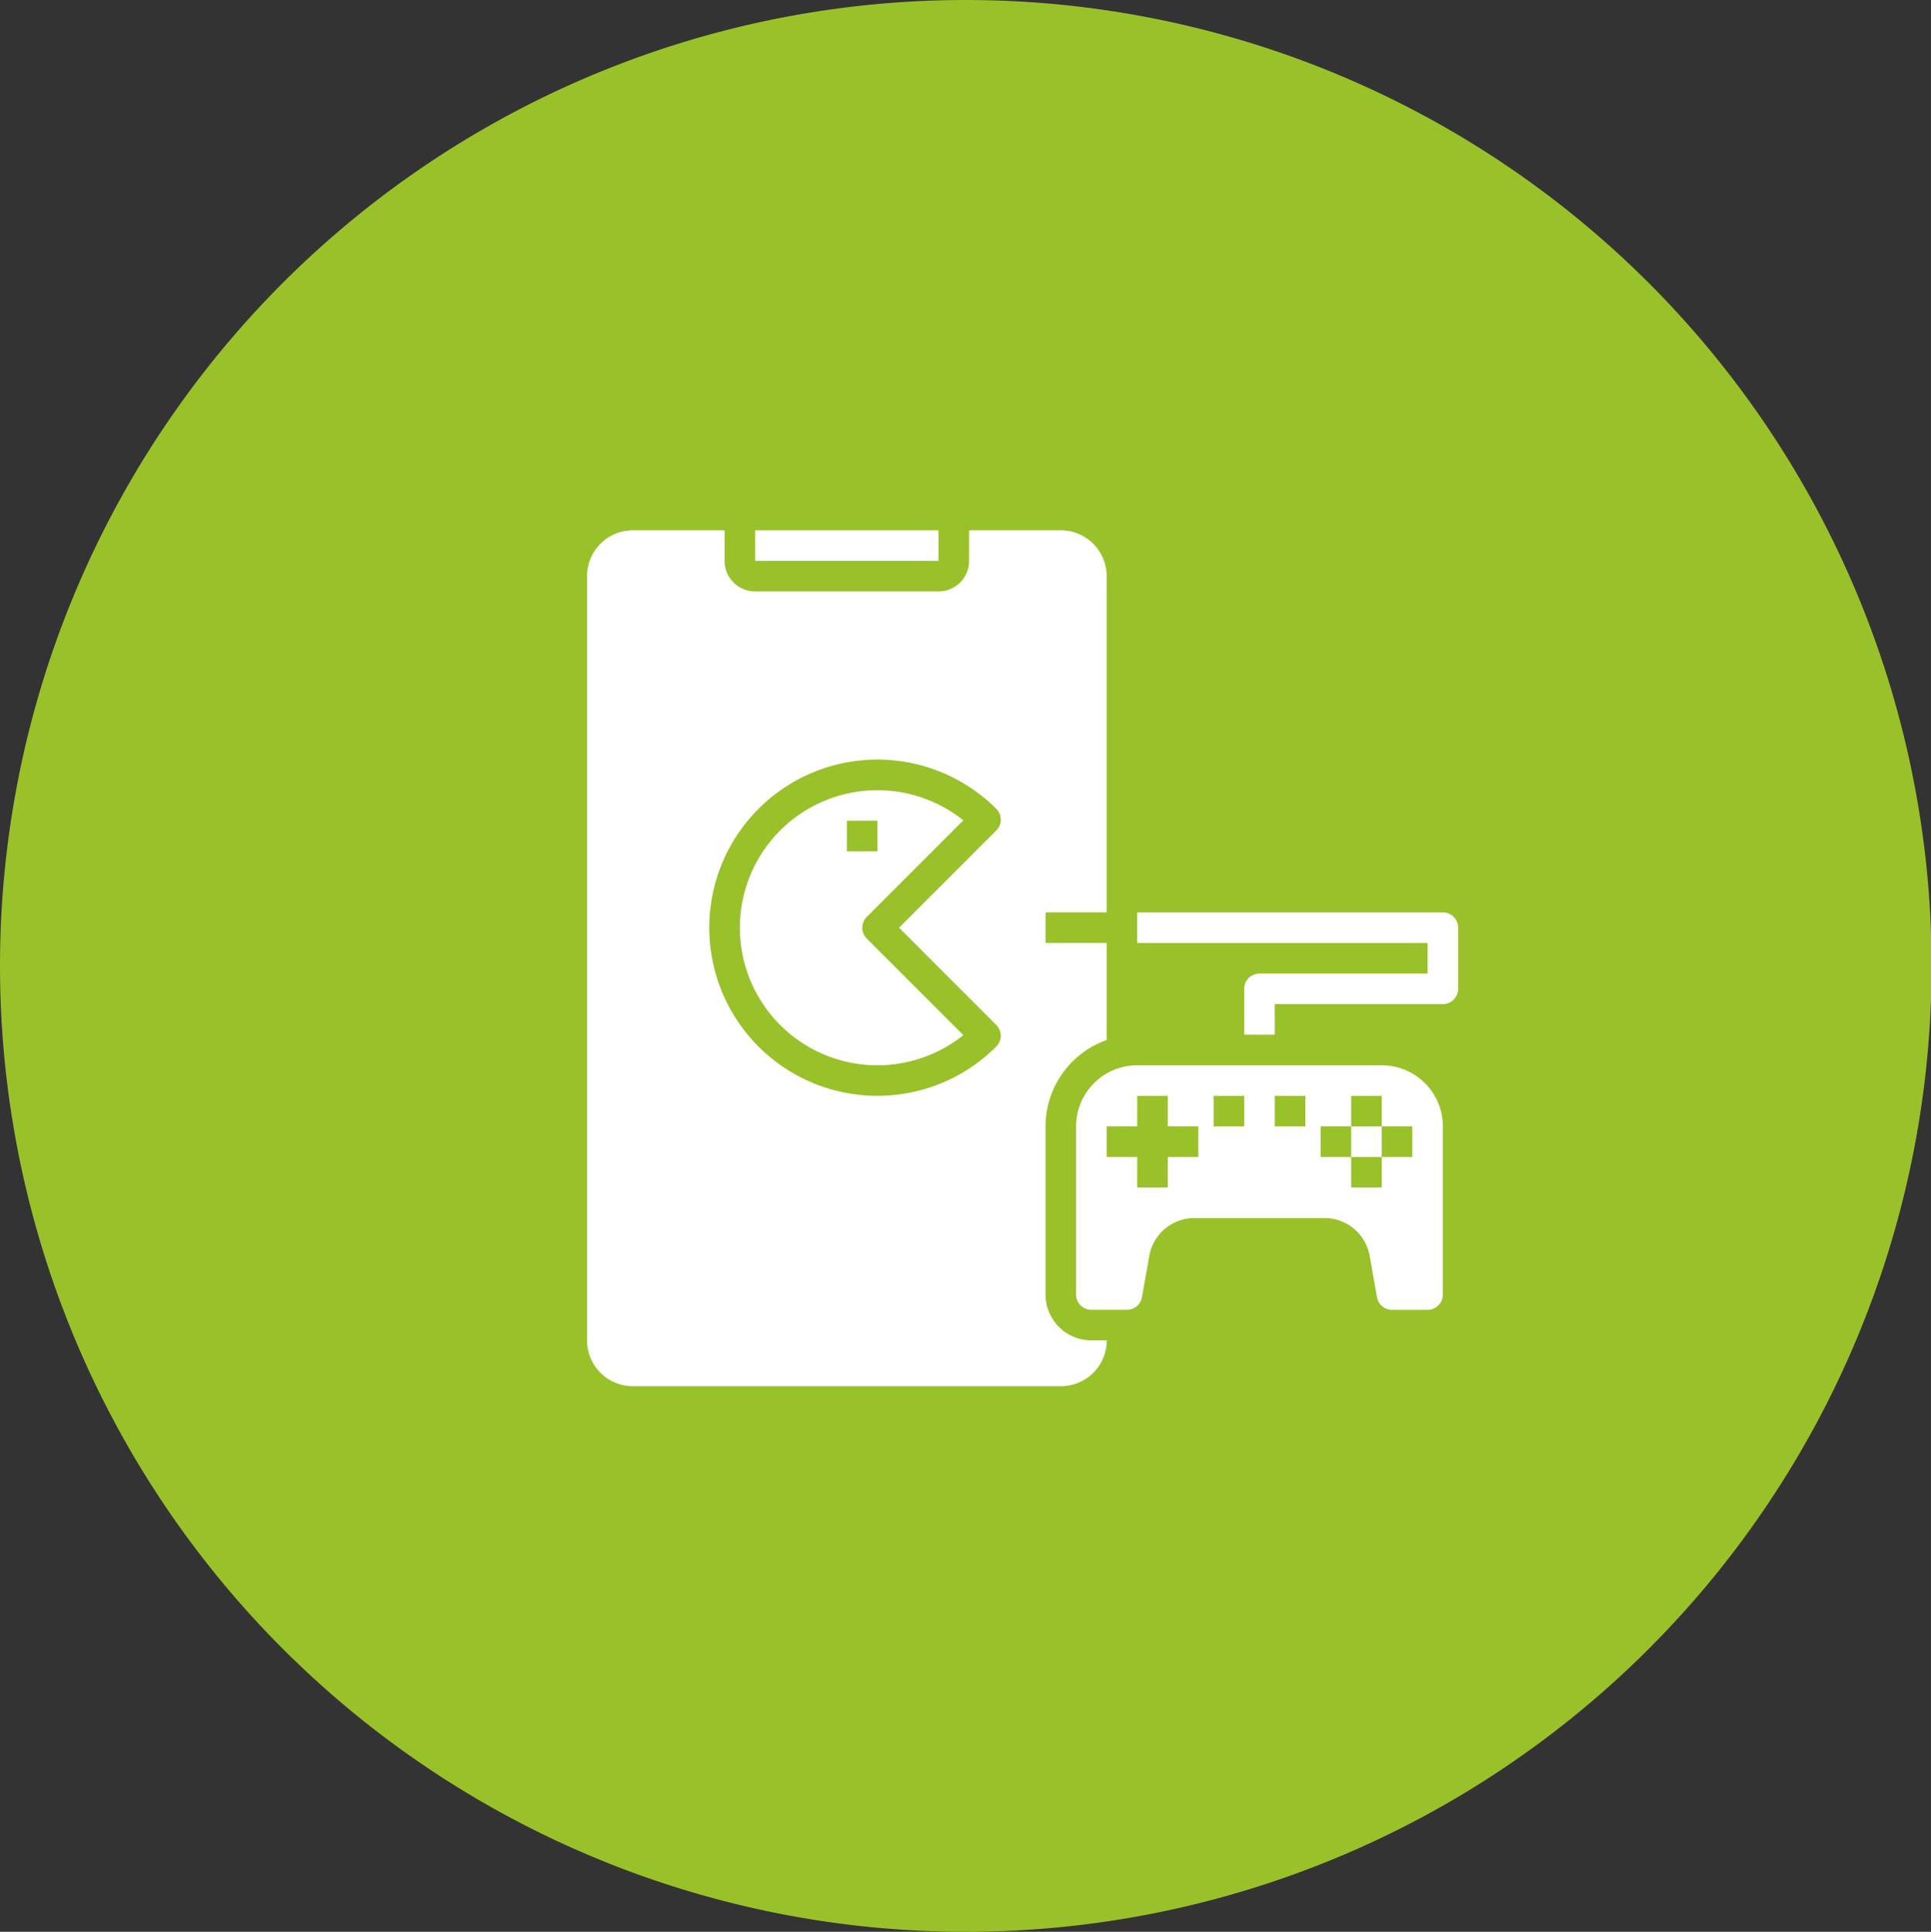
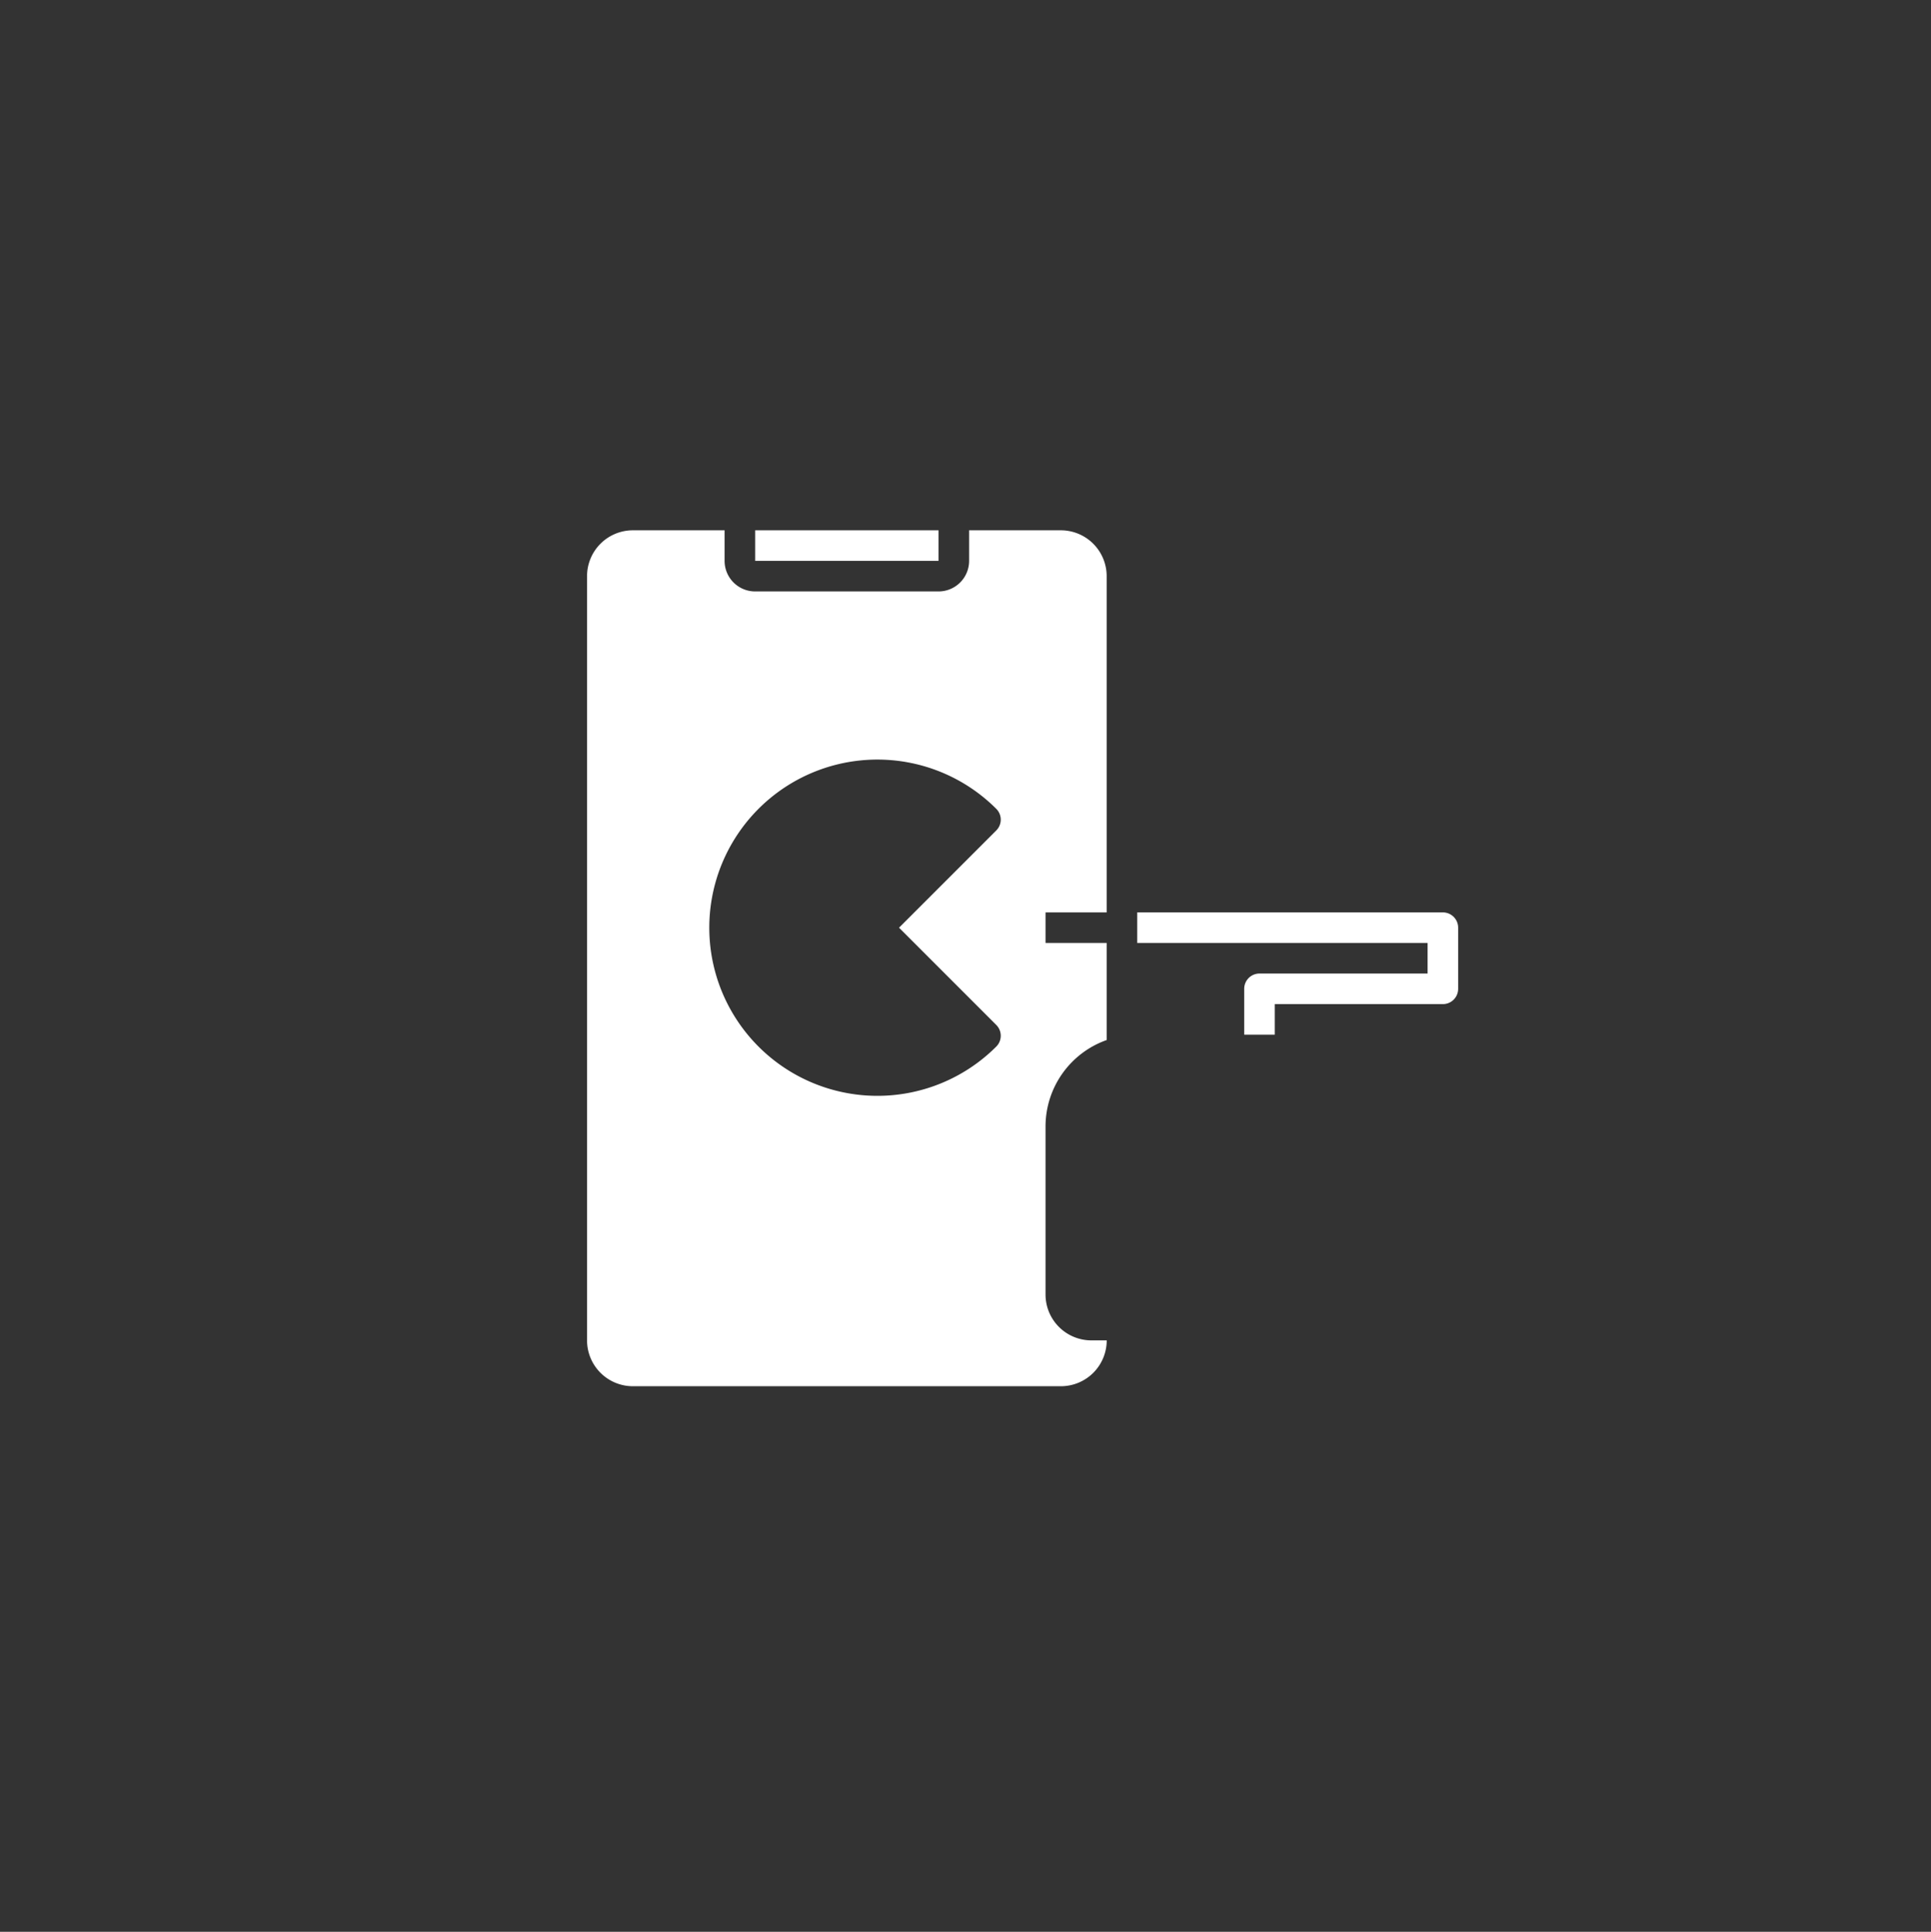
<svg xmlns="http://www.w3.org/2000/svg" width="101.969" height="102" viewBox="0 0 101.969 102">
  <rect x="0" y="0" width="101.969" height="102" fill="#333333" stroke="none" />
  <g id="Group_1" data-name="Group 1" transform="translate(-0.062)">
-     <path id="Path_1" data-name="Path 1" d="M51.047,0A51,51,0,1,1,.062,51,50.991,50.991,0,0,1,51.047,0Z" fill="#99c12a" fill-rule="evenodd" />
    <g id="Mobile_Game_Console" data-name="Mobile Game Console" transform="translate(27.062 24)">
-       <path id="Path_2" data-name="Path 2" d="M14,28.263a7.263,7.263,0,0,0,11.8,5.674l-5.1-5.1a.807.807,0,0,1,0-1.141l5.1-5.1A7.263,7.263,0,0,0,14,28.263Zm7.263-4.035H19.649V22.614h1.614Z" transform="translate(-1.93 -3.281)" fill="#fff" />
      <path id="Path_3" data-name="Path 3" d="M15,4h9.684V5.614H15Z" transform="translate(-2.123 0)" fill="#fff" />
-       <path id="Path_4" data-name="Path 4" d="M54,43h1.614v1.614H54Z" transform="translate(-9.649 -7.526)" fill="#fff" />
      <path id="Path_5" data-name="Path 5" d="M30.632,46.772a2.421,2.421,0,0,1-2.421-2.421V35.474a4.842,4.842,0,0,1,3.228-4.56V25.789H28.211V24.175h3.228V6.421A2.421,2.421,0,0,0,29.018,4H24.175V5.614a1.614,1.614,0,0,1-1.614,1.614H12.877a1.614,1.614,0,0,1-1.614-1.614V4H6.421A2.421,2.421,0,0,0,4,6.421V46.772a2.421,2.421,0,0,0,2.421,2.421h22.6a2.421,2.421,0,0,0,2.421-2.421ZM25.61,30.118a.807.807,0,0,1,0,1.141,8.877,8.877,0,1,1,0-12.552.807.807,0,0,1,0,1.141l-5.135,5.135Z" transform="translate(0 0)" fill="#fff" />
-       <path id="Path_6" data-name="Path 6" d="M39.477,51.247l.387-2.179a2.421,2.421,0,0,1,2.383-2H49.12a2.421,2.421,0,0,1,2.383,2l.387,2.18a.807.807,0,0,0,.795.666h1.876a.807.807,0,0,0,.807-.807V42.228A3.228,3.228,0,0,0,52.14,39H39.228A3.228,3.228,0,0,0,36,42.228v8.877a.807.807,0,0,0,.807.807h1.876a.807.807,0,0,0,.795-.665Zm9.435-9.019h1.614V40.614H52.14v1.614h1.614v1.614H52.14v1.614H50.526V43.842H48.912Zm-2.421-1.614h1.614v1.614H46.491Zm-3.228,0h1.614v1.614H43.263Zm-5.649,1.614h1.614V40.614h1.614v1.614h1.614v1.614H40.842v1.614H39.228V43.842H37.614Z" transform="translate(-6.175 -6.754)" fill="#fff" />
      <path id="Path_7" data-name="Path 7" d="M47.263,35.456H45.649V33.035a.807.807,0,0,1,.807-.807h8.877V30.614H40V29H56.14a.807.807,0,0,1,.807.807v3.228a.807.807,0,0,1-.807.807H47.263Z" transform="translate(-6.947 -4.825)" fill="#fff" />
    </g>
  </g>
</svg>